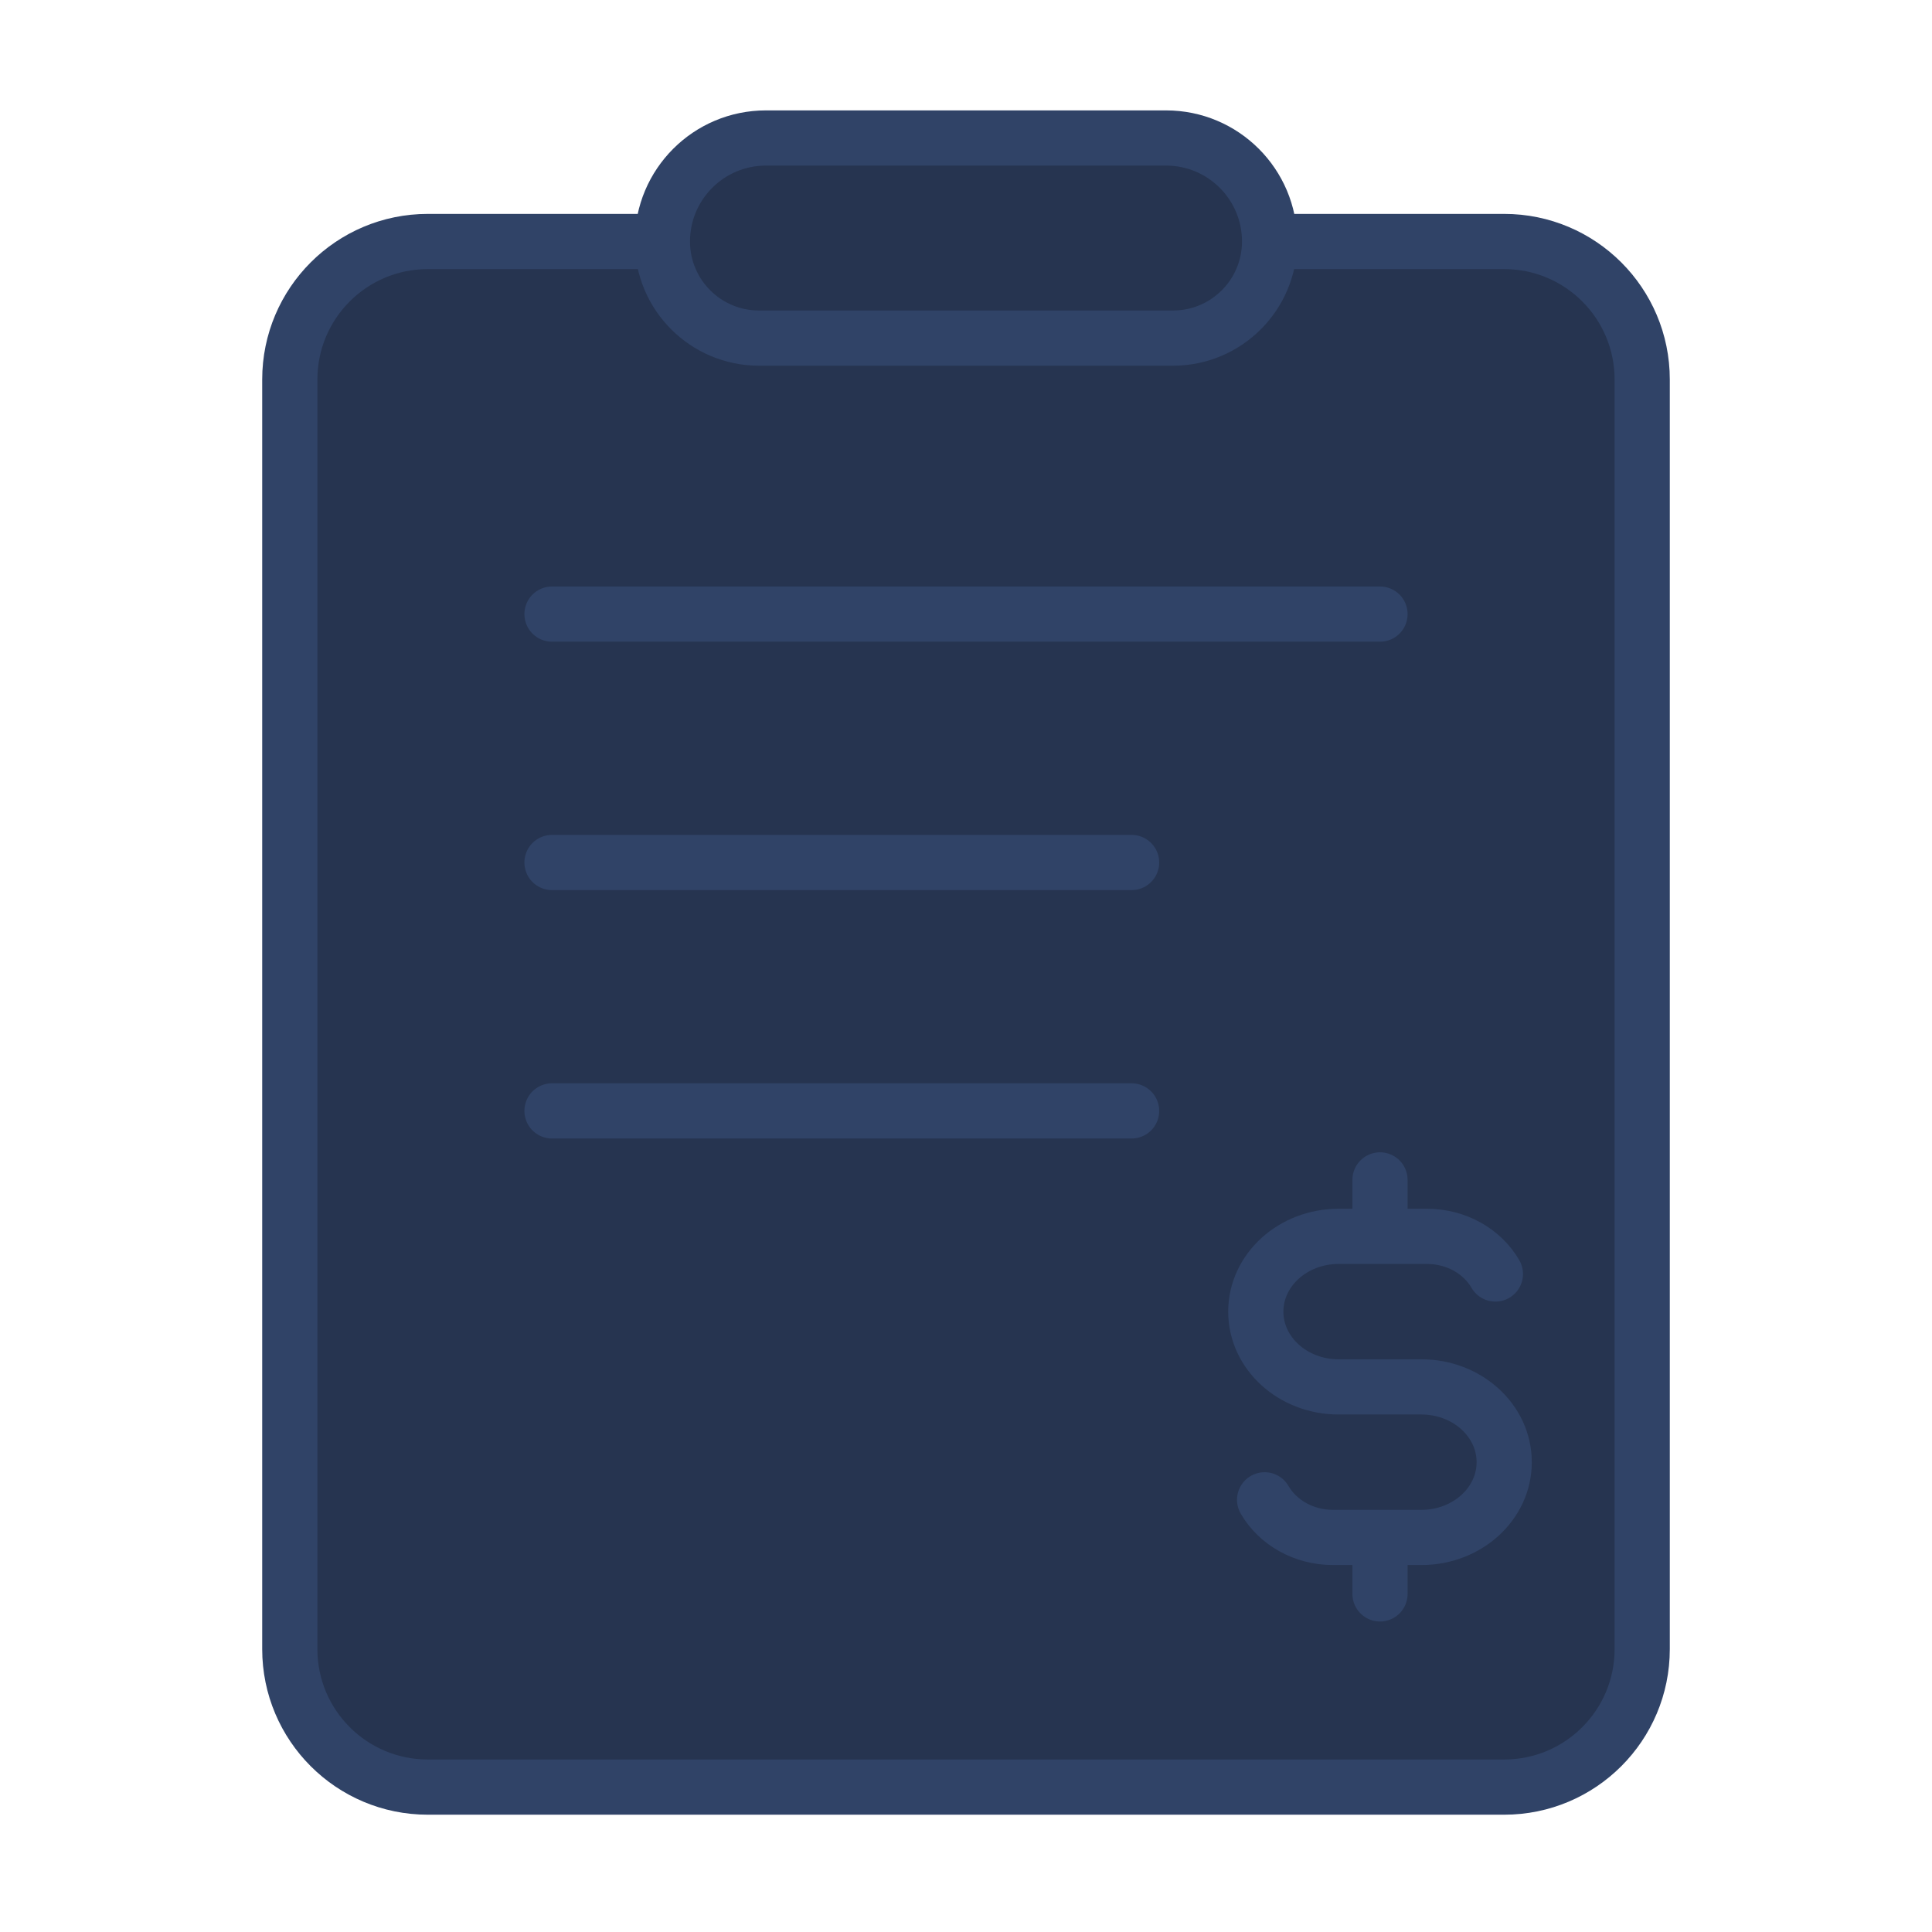
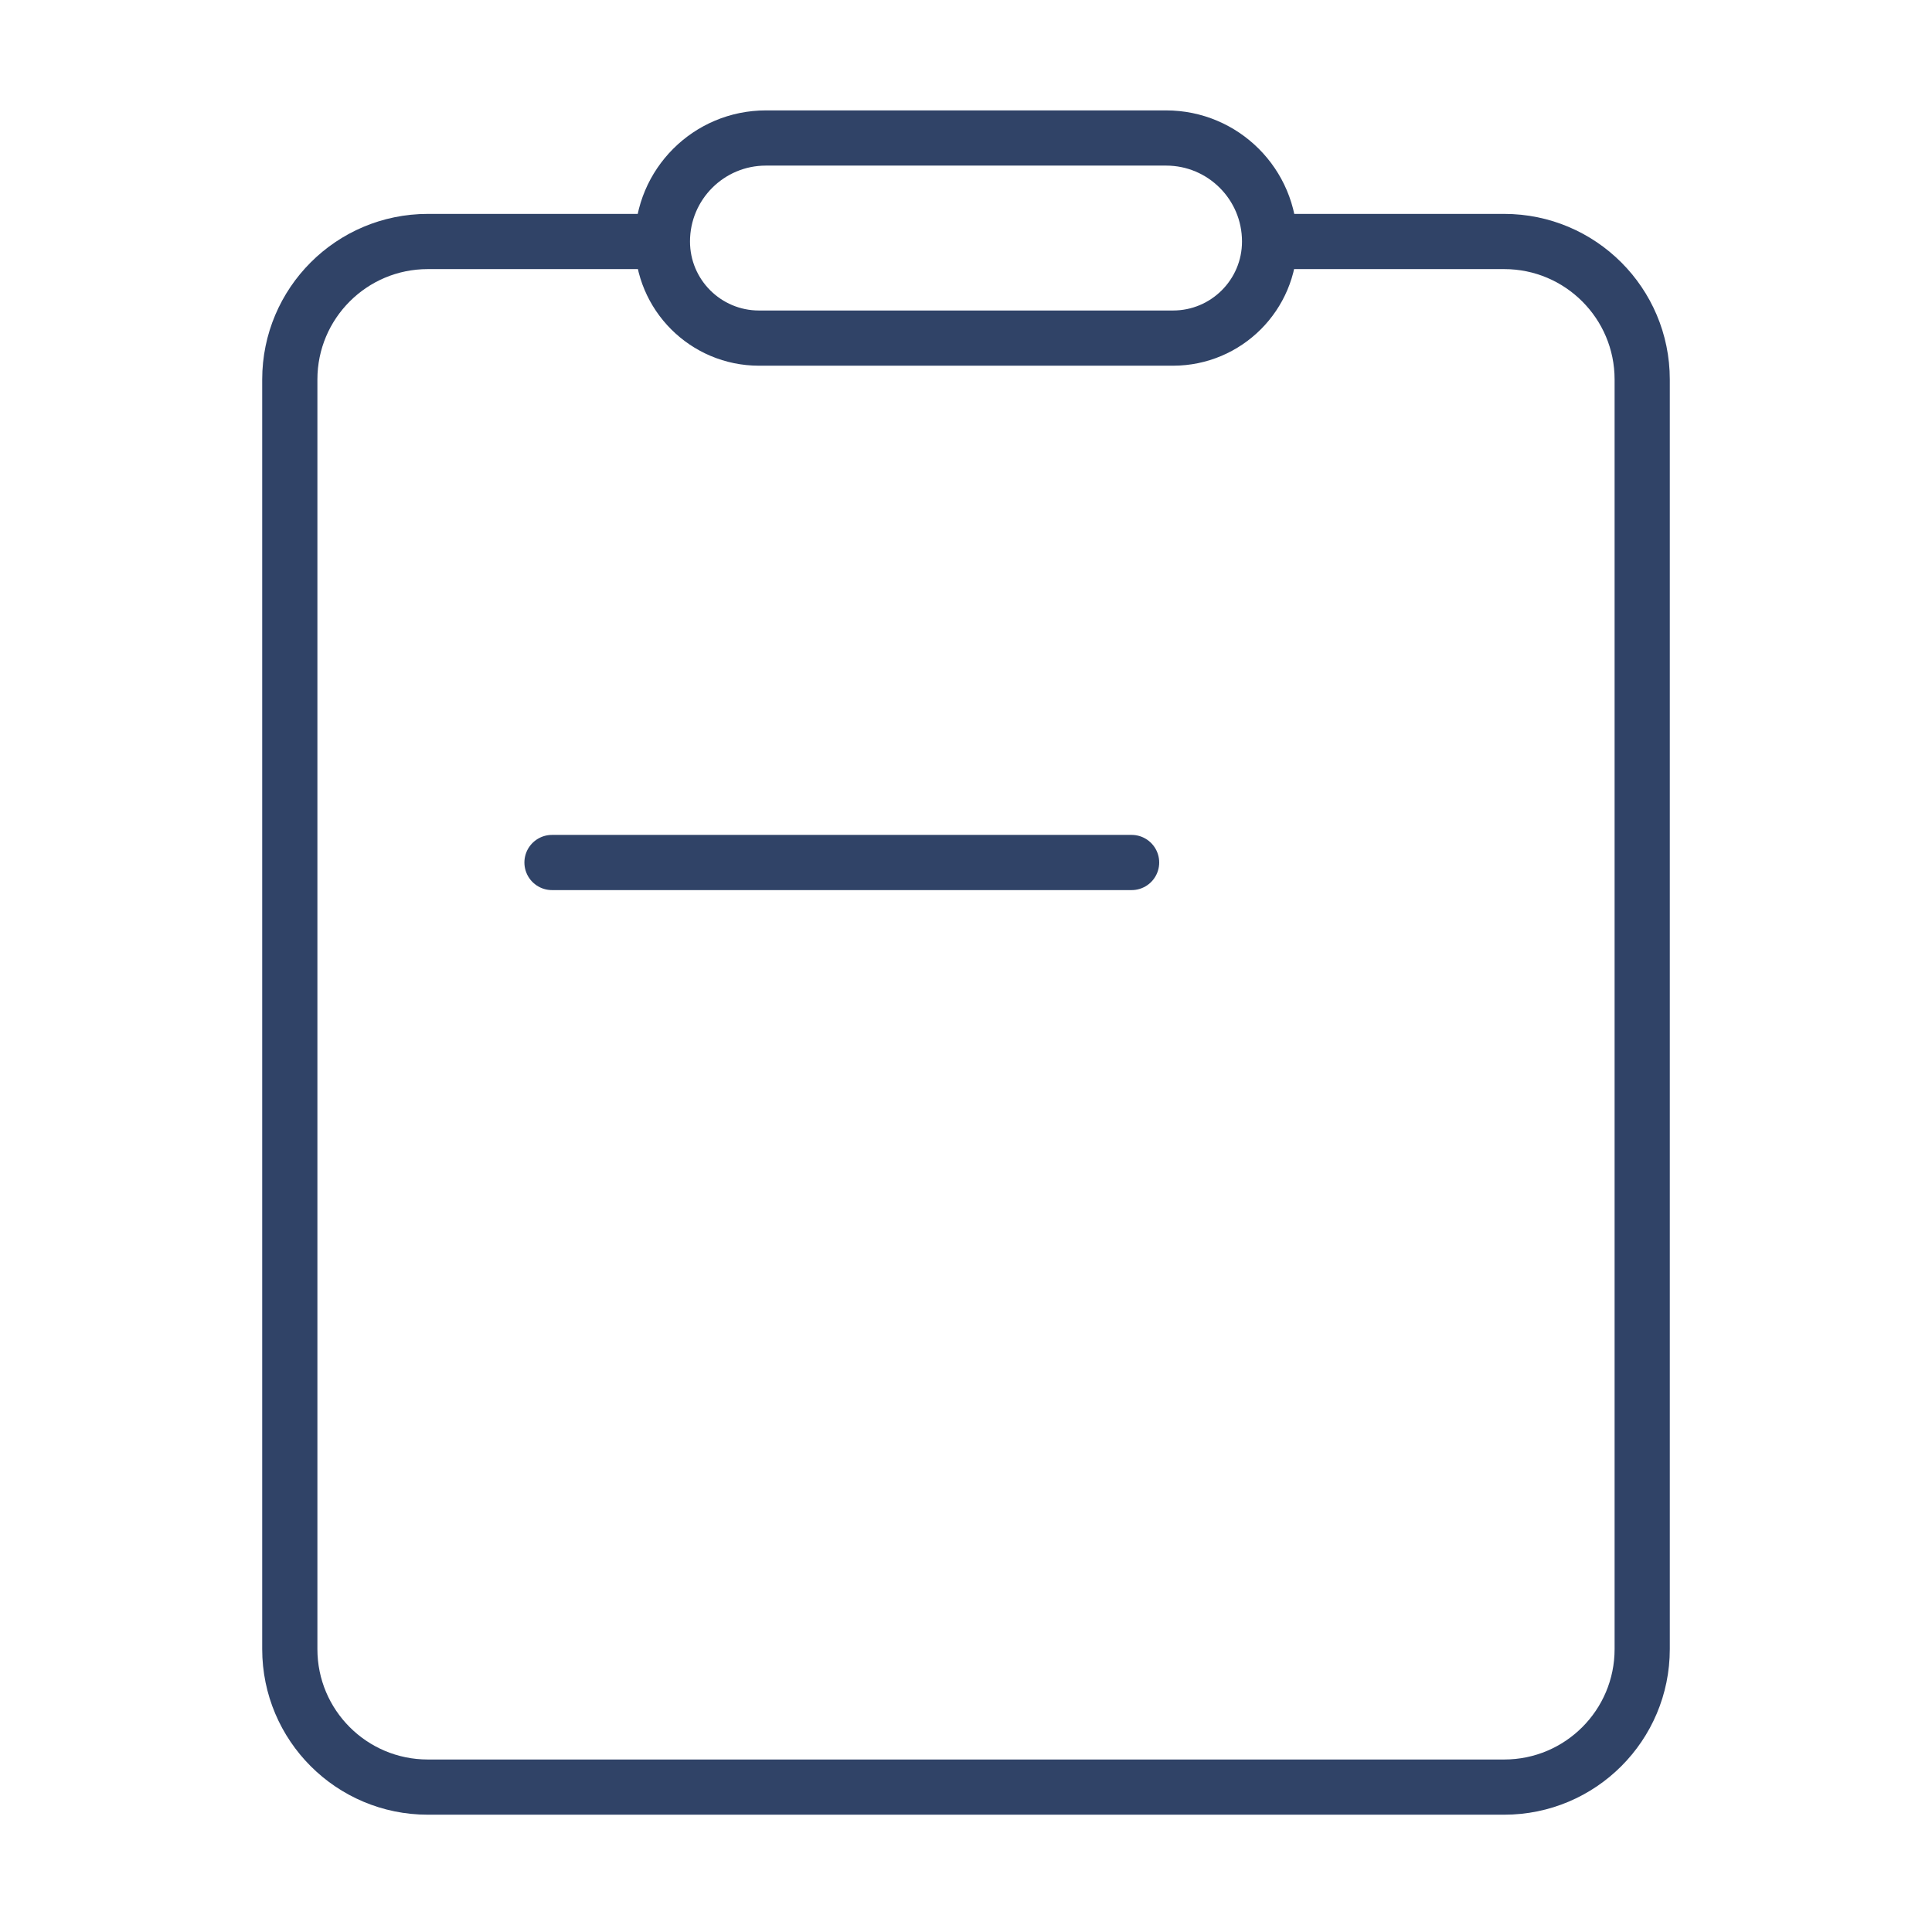
<svg xmlns="http://www.w3.org/2000/svg" width="140" height="140" viewBox="0 0 140 140" fill="none">
-   <path d="M119 27.5V119.5C119 125.023 114.523 129.5 109 129.5H31C25.477 129.5 21 125.023 21 119.5V27.5C21 21.977 25.477 17.5 31 17.5H48C48 13.358 51.358 10 55.5 10H84.5C88.642 10 92 13.358 92 17.5H109C114.523 17.5 119 21.977 119 27.5Z" fill="#263450" />
  <path d="M48 17.5H31C25.477 17.5 21 21.977 21 27.5V119.5C21 125.023 25.477 129.5 31 129.5H109C114.523 129.5 119 125.023 119 119.5V27.5C119 21.977 114.523 17.5 109 17.5H92M48 17.5V17.5C48 13.358 51.358 10 55.5 10H84.5C88.642 10 92 13.358 92 17.5V17.5M48 17.5V17.5C48 21.366 51.134 24.5 55 24.5H70H85C88.866 24.5 92 21.366 92 17.5V17.5" stroke="#304367" stroke-width="4" />
-   <path d="M91.639 108.682C92.576 110.303 94.446 111.409 96.6 111.409H103C106.314 111.409 109 108.967 109 105.955C109 102.942 106.314 100.5 103 100.5H97C93.686 100.5 91 98.058 91 95.046C91 92.033 93.686 89.591 97 89.591H103.4C105.554 89.591 107.424 90.697 108.361 92.318M100 85.5V89.591M100 111.409V115.5" stroke="#304367" stroke-width="4" stroke-linecap="round" stroke-linejoin="round" />
-   <path d="M100 44.5H40" stroke="#304367" stroke-width="4" stroke-linecap="round" />
  <path d="M82 62.5H40" stroke="#304367" stroke-width="4" stroke-linecap="round" />
-   <path d="M82 80.5H40" stroke="#304367" stroke-width="4" stroke-linecap="round" />
</svg>